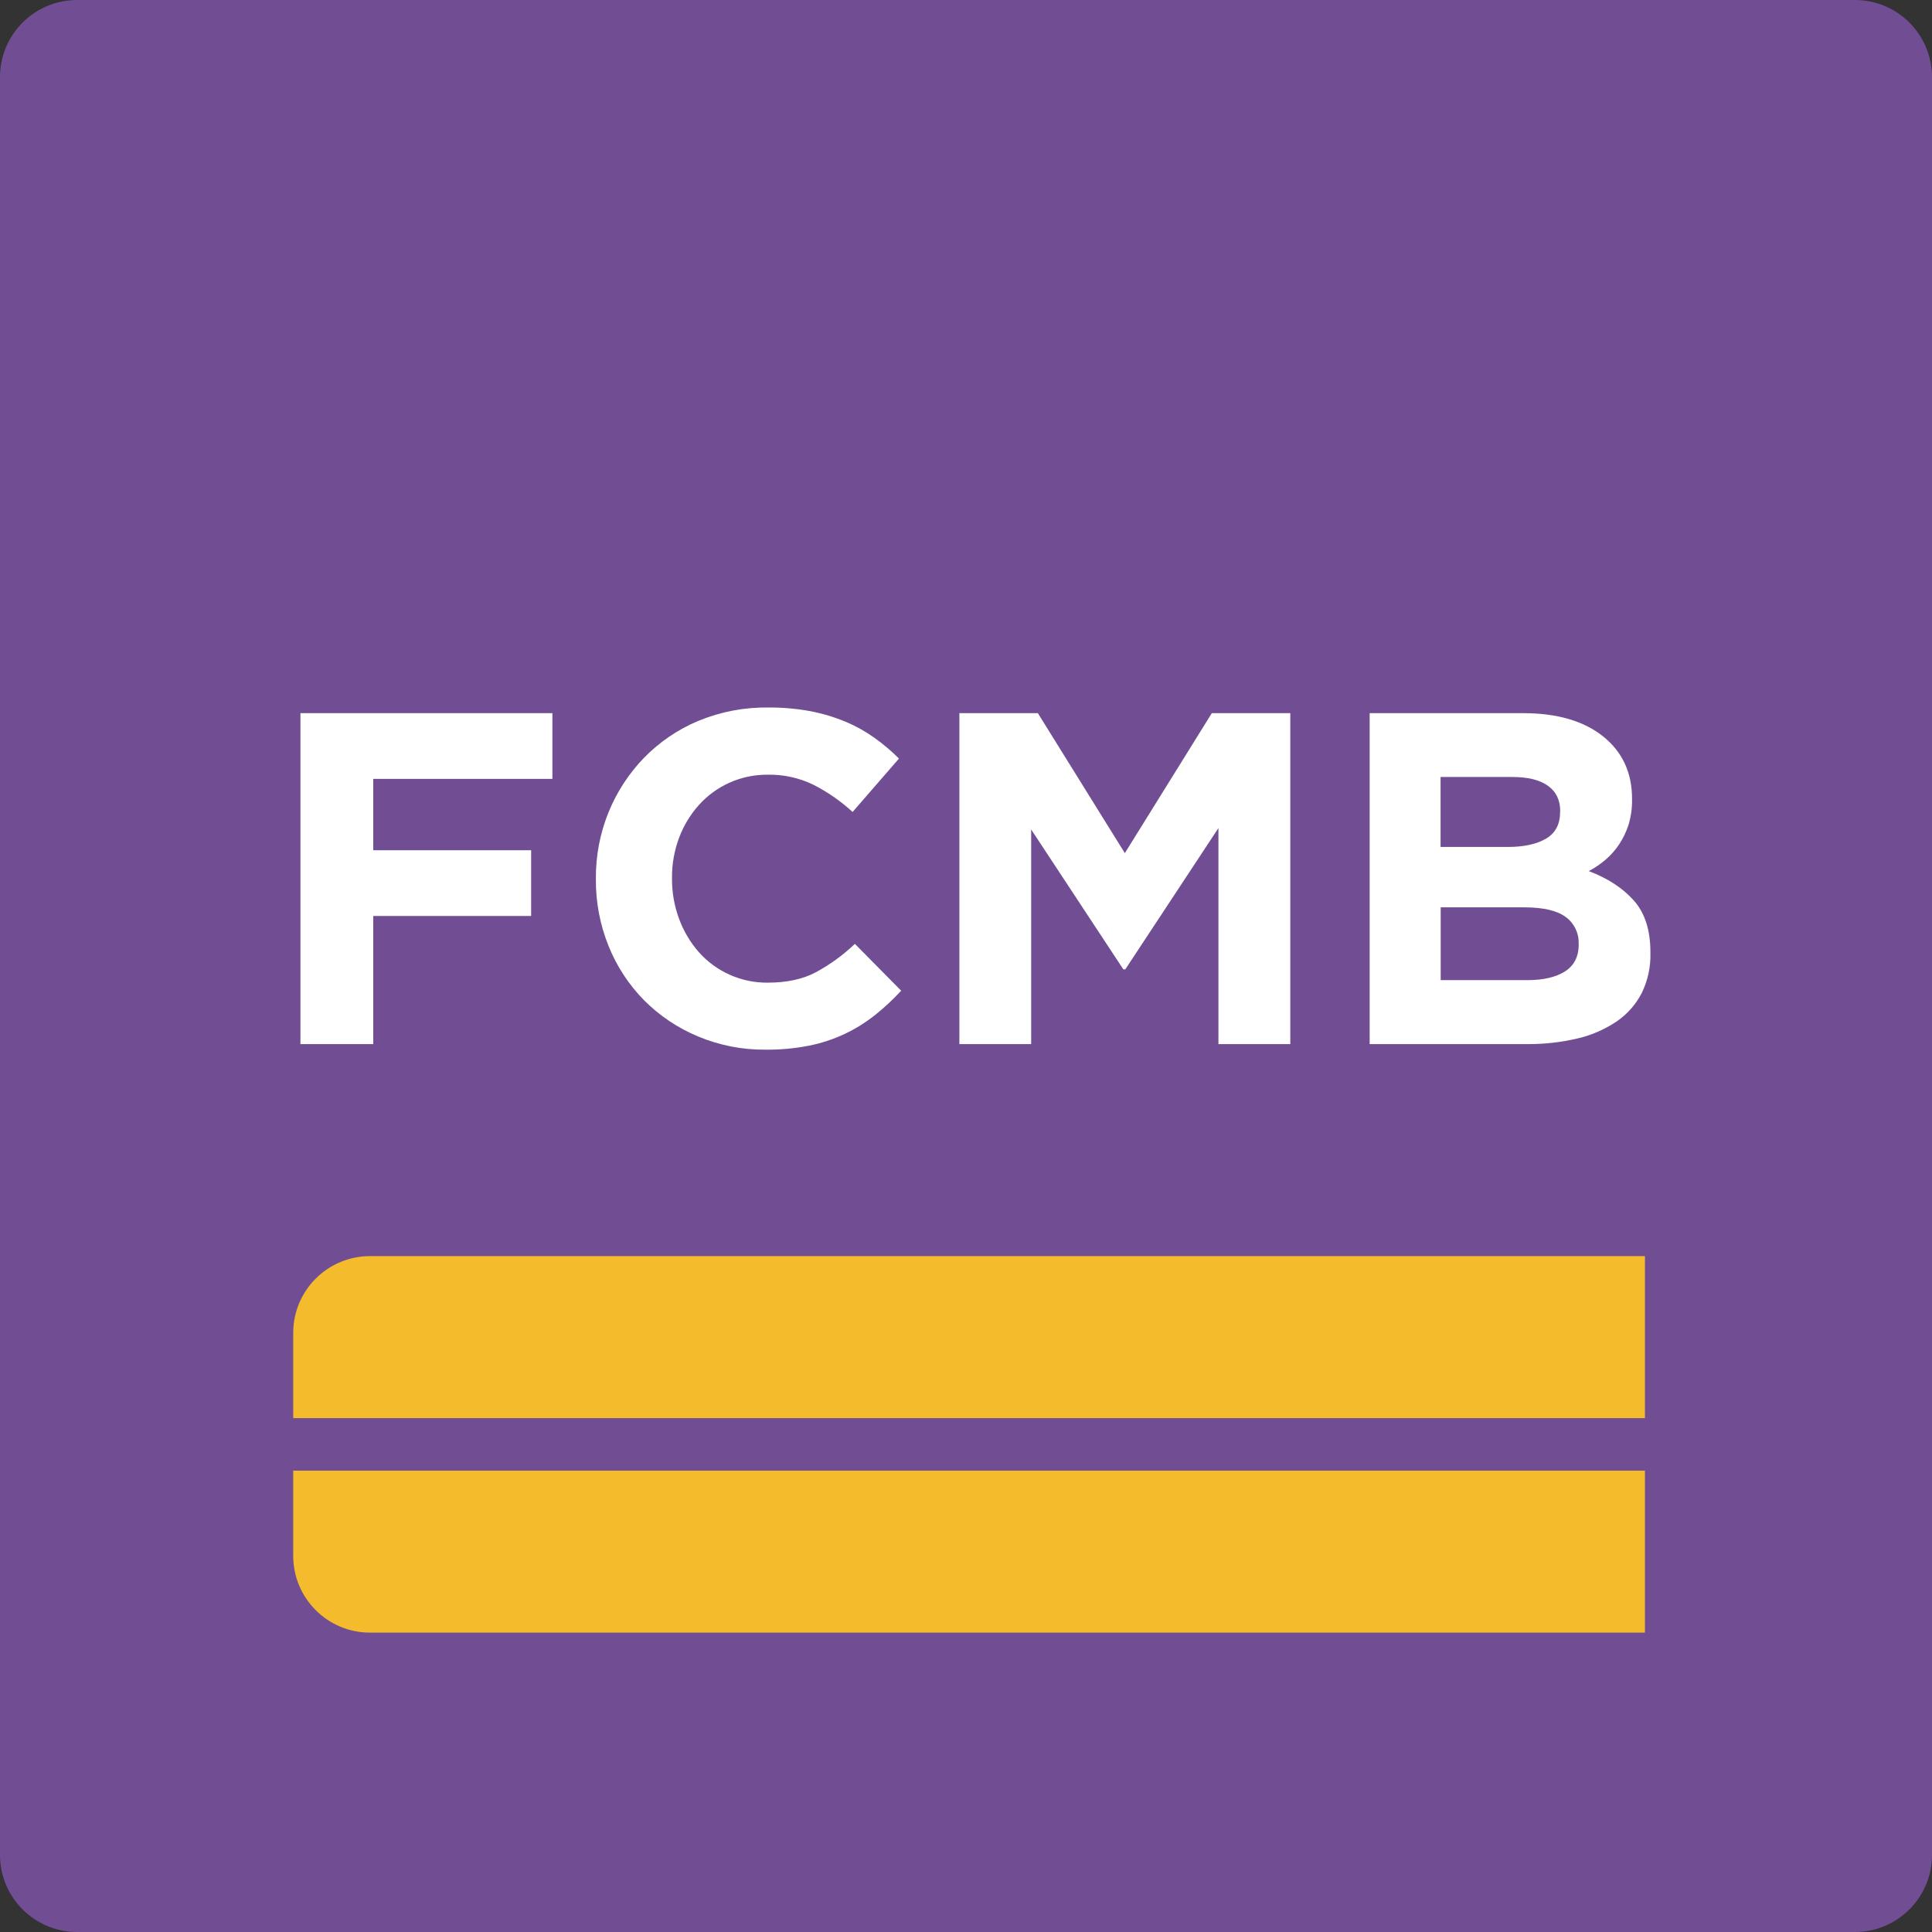
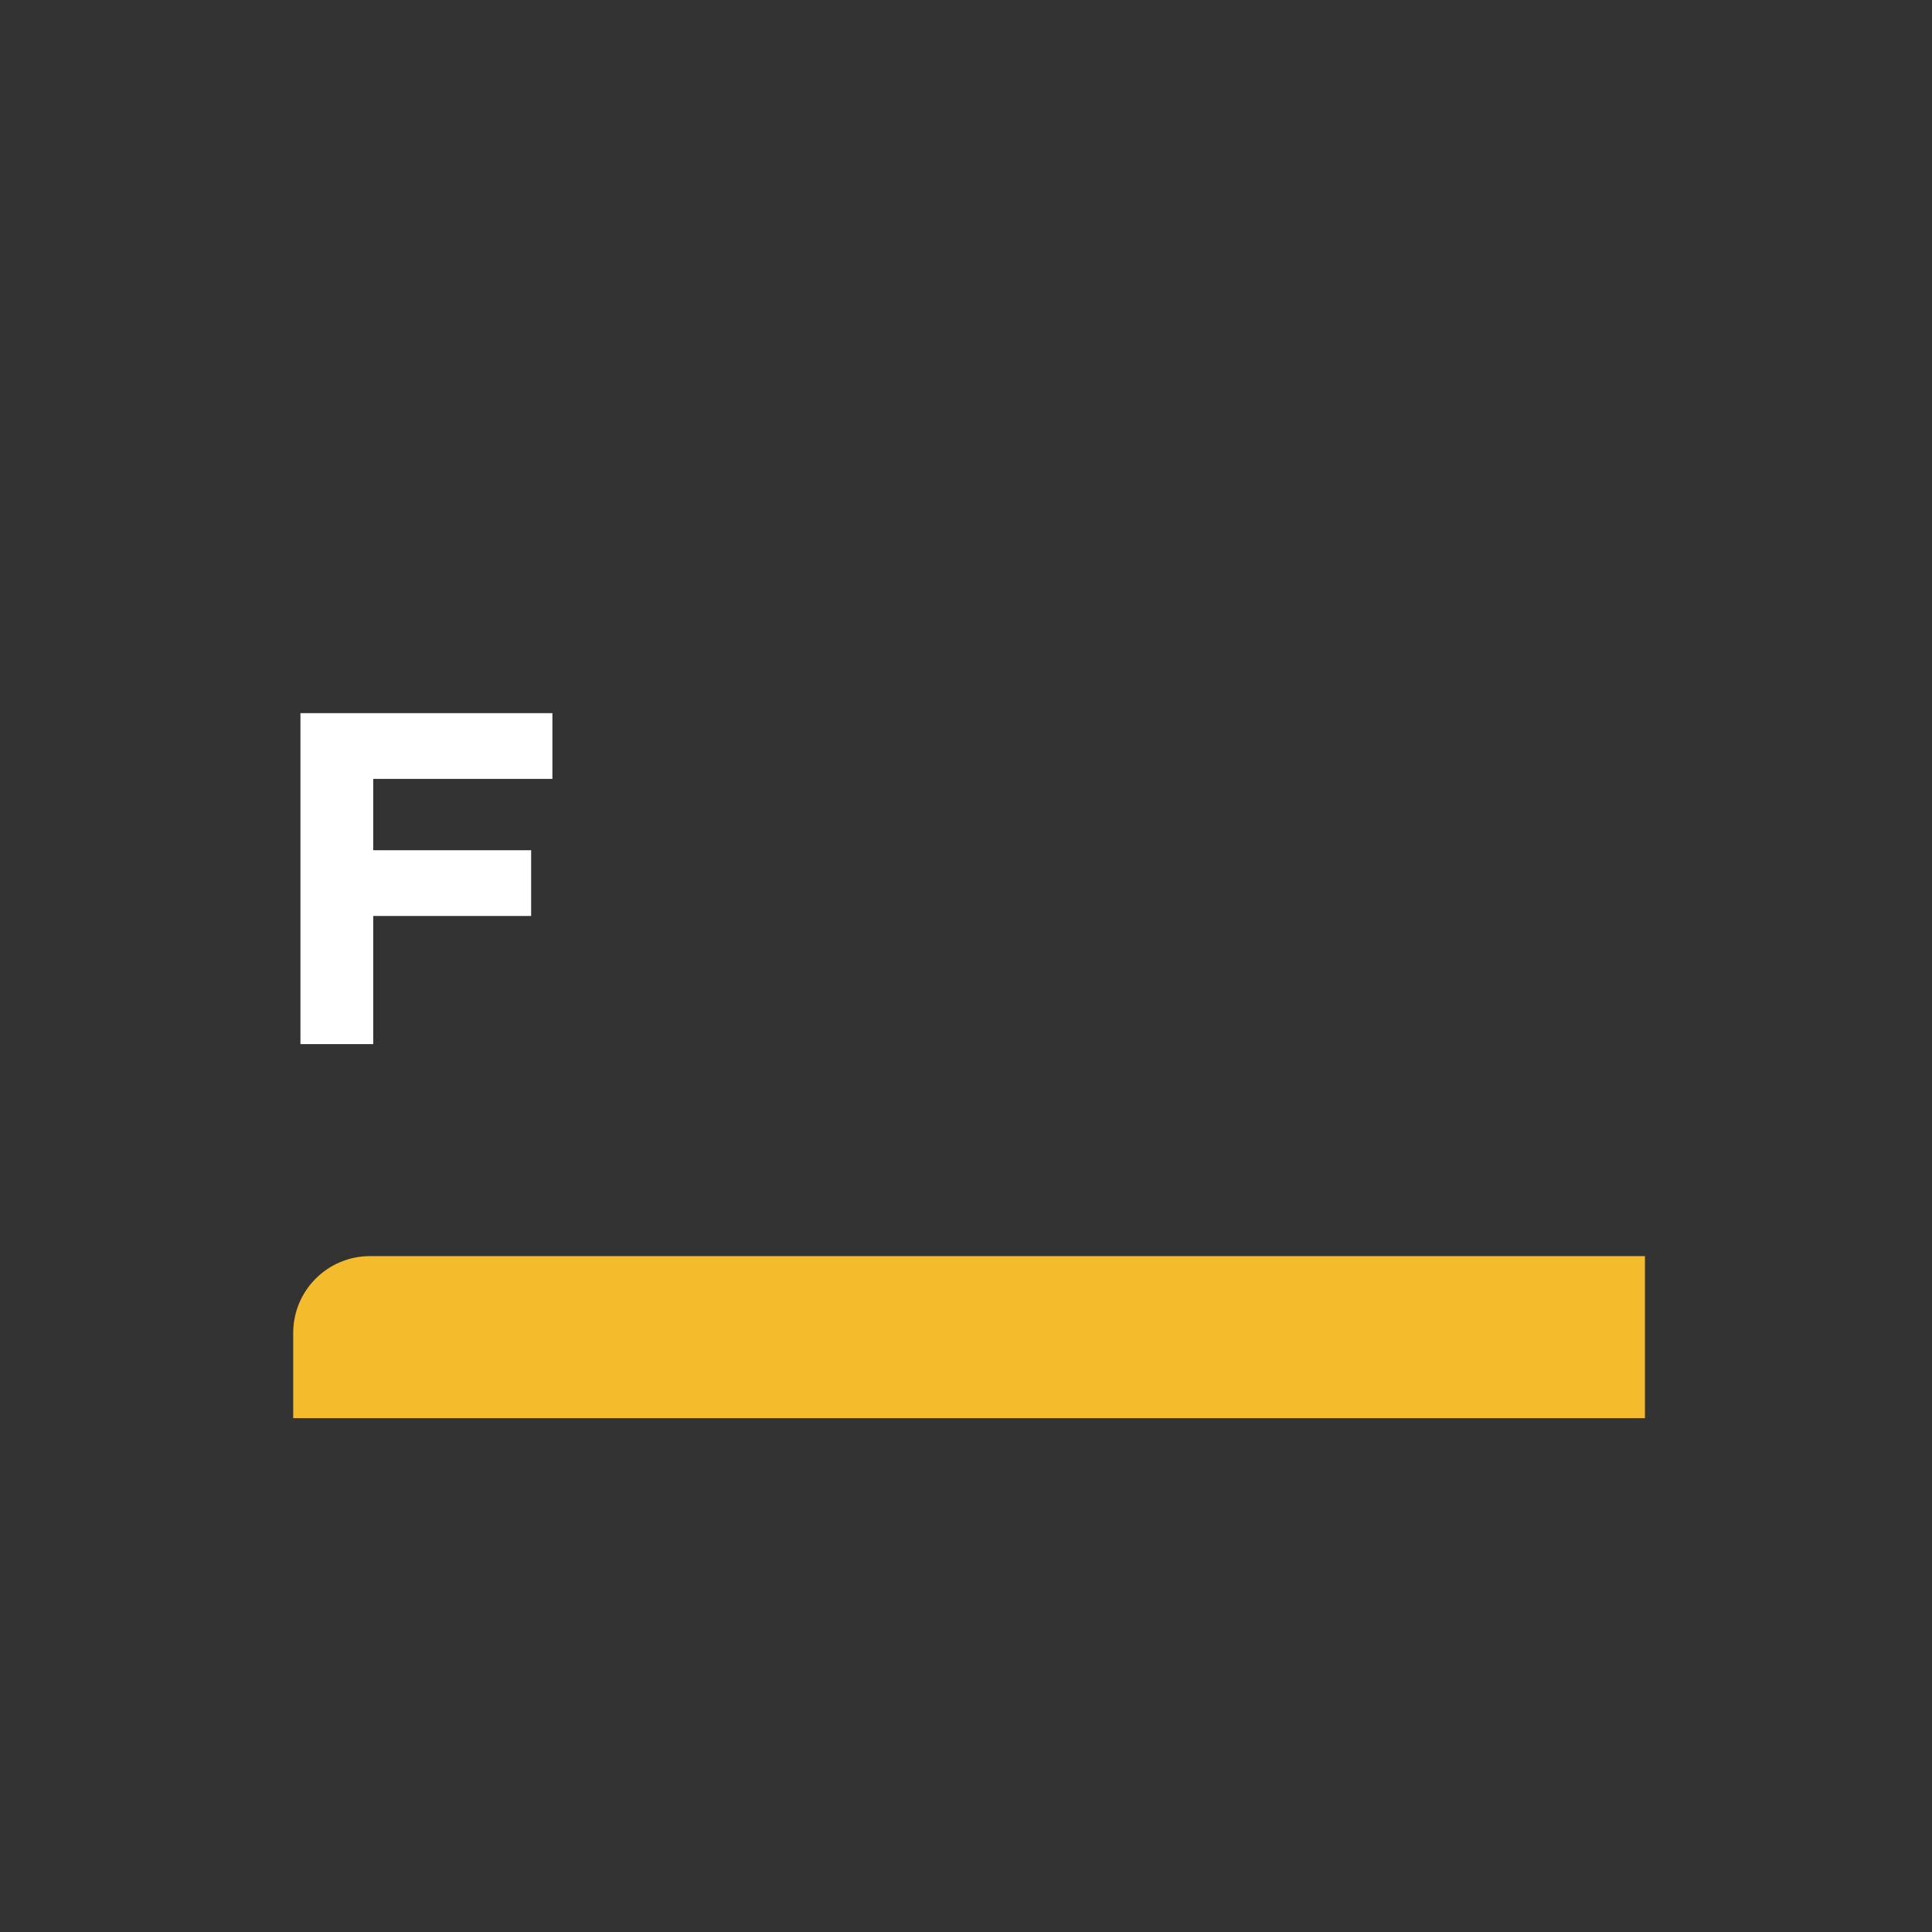
<svg xmlns="http://www.w3.org/2000/svg" width="47" height="47" viewBox="0 0 47 47" fill="none">
  <rect x="0" y="0" width="47" height="47" fill="#333333" stroke="none" />
  <g clip-path="url(#clip0_353_750)">
-     <path d="M1.877 0H45.123C46.16 0 47 0.84 47 1.877V45.123C47 46.16 46.16 47 45.123 47H1.877C0.84 47 0 46.16 0 45.123V1.877C0 0.84 0.84 0 1.877 0Z" fill="#714E93" />
    <path d="M9.08 18.948V20.684H12.921V22.283H9.08V25.4H7.309V17.349H13.438V18.948H9.08Z" fill="white" />
-     <path d="M21.281 24.698C21.055 24.876 20.81 25.029 20.55 25.152C20.274 25.282 19.982 25.378 19.682 25.438C19.334 25.506 18.98 25.539 18.625 25.535C18.06 25.541 17.501 25.431 16.98 25.213C16.489 25.009 16.044 24.71 15.669 24.334C15.297 23.956 15.004 23.509 14.806 23.017C14.598 22.502 14.492 21.951 14.496 21.395V21.373C14.492 20.818 14.597 20.268 14.806 19.755C15.007 19.263 15.299 18.815 15.669 18.433C16.045 18.048 16.495 17.743 16.991 17.536C17.532 17.313 18.111 17.203 18.695 17.212C19.041 17.209 19.385 17.24 19.724 17.303C20.014 17.359 20.297 17.444 20.57 17.557C20.817 17.661 21.052 17.792 21.271 17.948C21.484 18.099 21.684 18.269 21.869 18.454L20.741 19.753C20.453 19.488 20.13 19.264 19.78 19.087C19.438 18.922 19.062 18.84 18.682 18.846C18.359 18.843 18.04 18.909 17.745 19.041C17.463 19.168 17.21 19.352 17.003 19.582C16.794 19.816 16.63 20.087 16.52 20.381C16.404 20.692 16.345 21.021 16.348 21.353V21.375C16.346 21.709 16.404 22.04 16.52 22.353C16.628 22.648 16.79 22.921 16.996 23.158C17.422 23.64 18.037 23.913 18.681 23.905C19.141 23.905 19.53 23.821 19.848 23.652C20.193 23.465 20.512 23.233 20.797 22.962L21.923 24.101C21.725 24.316 21.51 24.515 21.281 24.698Z" fill="white" />
-     <path d="M29.641 25.4V20.144L27.375 23.582H27.328L25.085 20.178V25.4H23.339V17.349H25.248L27.364 20.754L29.48 17.349H31.389V25.4H29.641Z" fill="white" />
-     <path d="M38.404 22.95C38.412 22.699 38.296 22.459 38.093 22.311C37.886 22.154 37.553 22.075 37.094 22.073H35.048V23.844H37.153C37.544 23.844 37.85 23.773 38.073 23.631C38.295 23.489 38.406 23.269 38.406 22.97L38.404 22.95ZM37.955 19.73C37.955 19.462 37.855 19.257 37.656 19.115C37.457 18.973 37.169 18.902 36.794 18.902H35.045V20.604H36.677C37.068 20.604 37.379 20.537 37.609 20.403C37.839 20.268 37.953 20.052 37.953 19.753L37.955 19.73ZM39.939 24.157C39.797 24.434 39.588 24.671 39.331 24.847C39.041 25.042 38.719 25.183 38.379 25.262C37.974 25.357 37.559 25.404 37.142 25.4H33.32V17.349H37.052C37.878 17.349 38.526 17.538 38.997 17.913C39.467 18.289 39.703 18.795 39.703 19.431V19.456C39.706 19.663 39.677 19.868 39.617 20.066C39.563 20.234 39.486 20.394 39.389 20.541C39.296 20.681 39.183 20.807 39.056 20.916C38.931 21.022 38.795 21.115 38.65 21.191C39.116 21.368 39.482 21.608 39.749 21.91C40.017 22.213 40.15 22.632 40.15 23.167V23.19C40.158 23.525 40.086 23.856 39.939 24.157Z" fill="white" />
    <path d="M40.017 30.558V34.499H7.133V32.426C7.133 31.395 7.969 30.558 9 30.558C9.001 30.558 9.001 30.558 9.001 30.558H40.017Z" fill="#F4BB2D" />
-     <path d="M7.133 35.776H40.017V39.717H9.001C7.97 39.718 7.133 38.881 7.133 37.85C7.133 37.849 7.133 37.849 7.133 37.848V35.776Z" fill="#F4BB2D" />
  </g>
  <defs>
    <clipPath id="clip0_353_750">
      <rect width="47" height="47" fill="white" />
    </clipPath>
  </defs>
</svg>